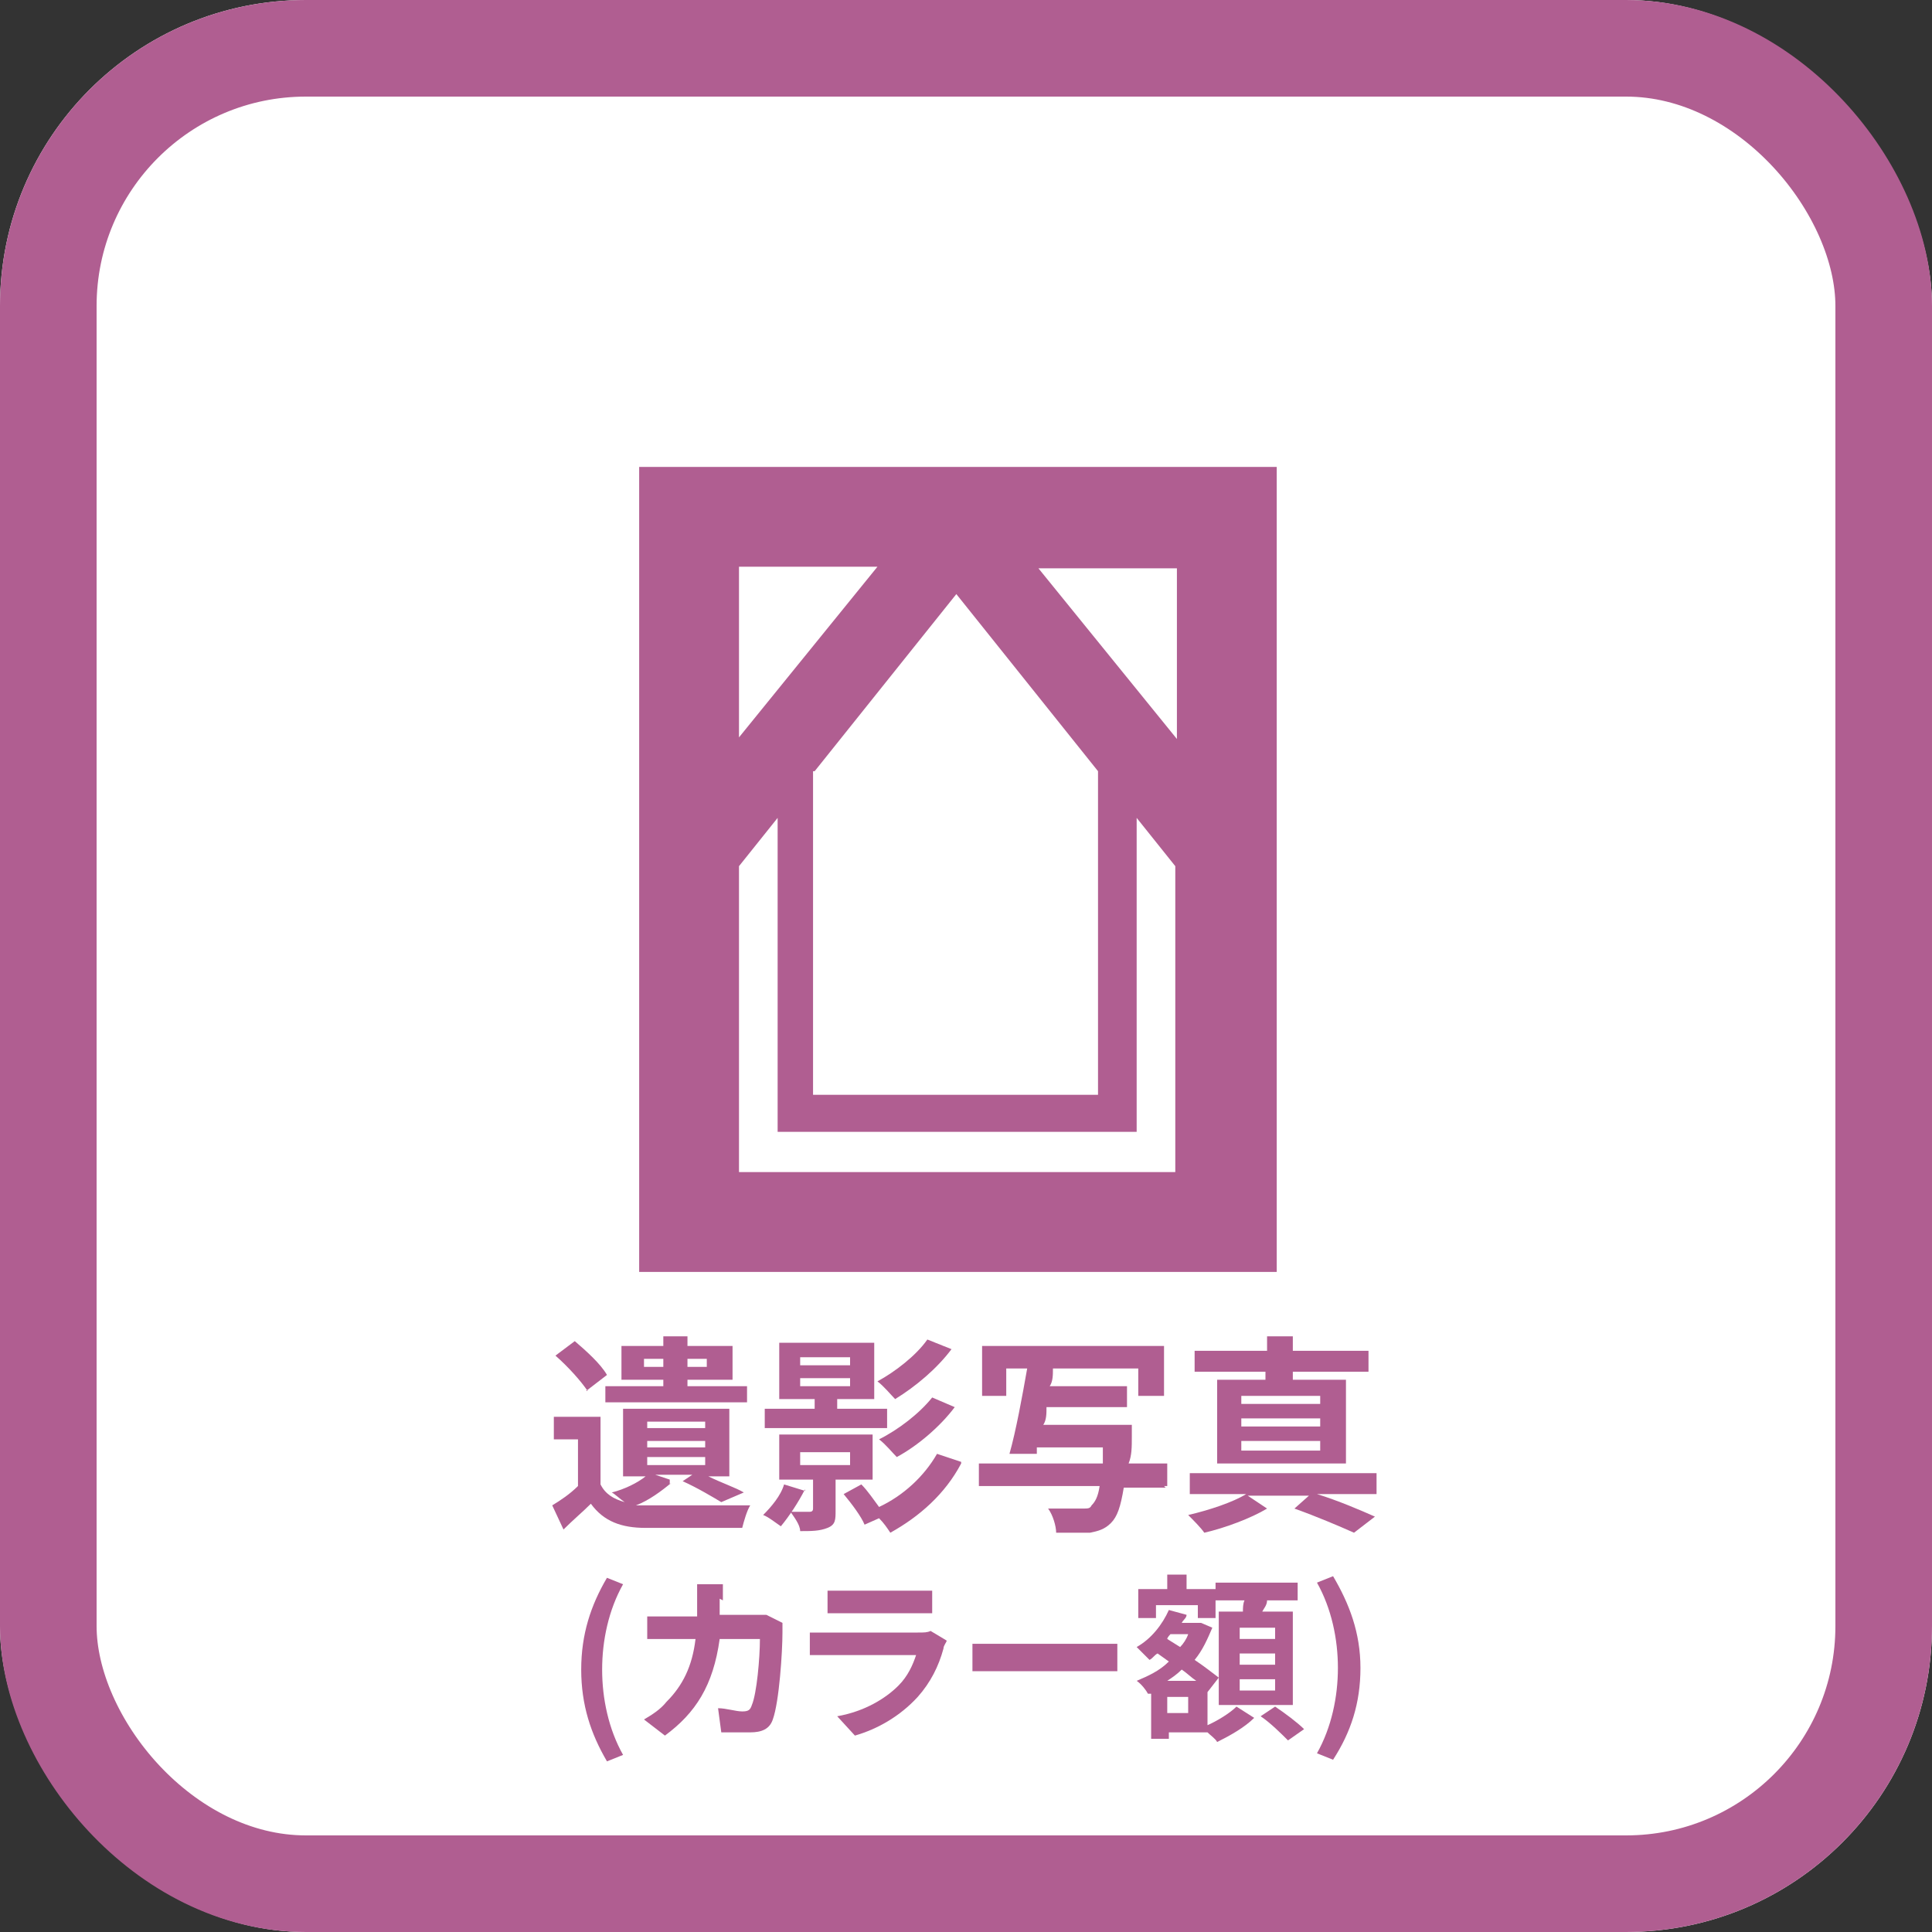
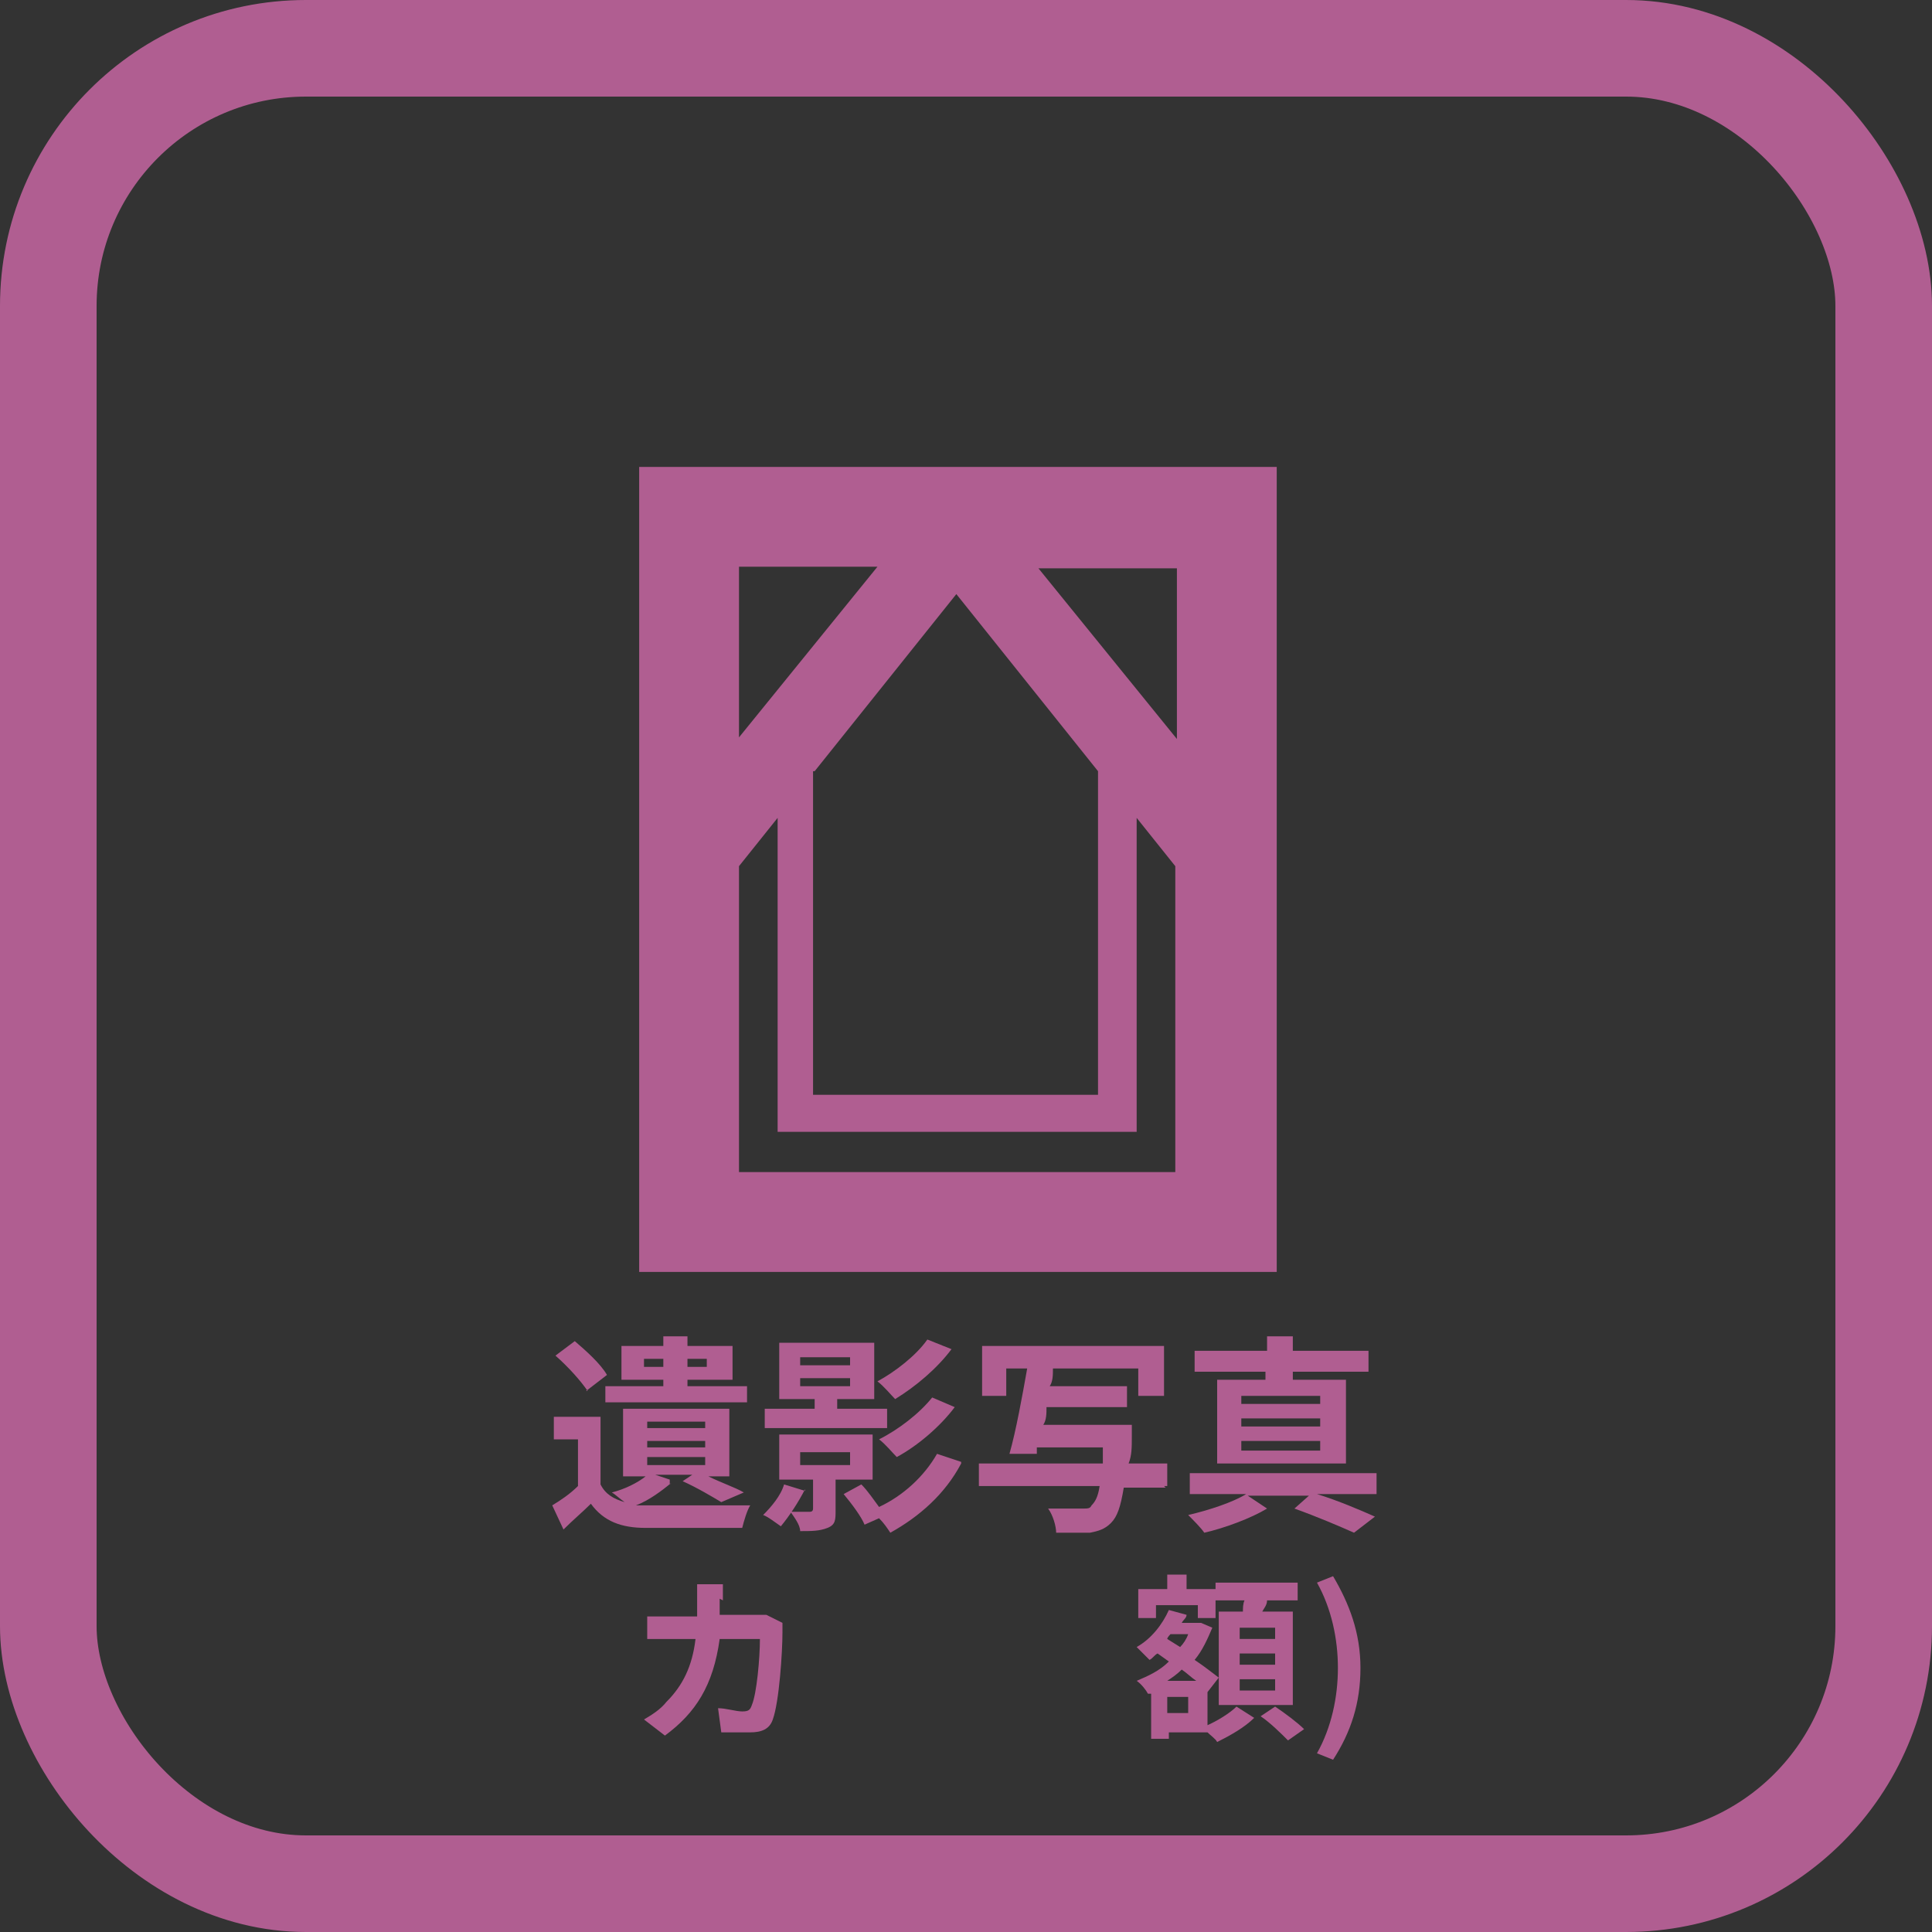
<svg xmlns="http://www.w3.org/2000/svg" id="_レイヤー_1" data-name=" レイヤー 1" version="1.1" viewBox="0 0 120 120">
  <rect x="0" y="0" width="120" height="120" fill="#333333" stroke="none" />
  <defs>
    <style>
      .cls-1 {
        isolation: isolate;
      }

      .cls-2 {
        fill: #b05e91;
      }

      .cls-2, .cls-3 {
        stroke-width: 0px;
      }

      .cls-4 {
        fill: none;
        stroke: #b05e91;
        stroke-width: 6px;
      }

      .cls-3 {
        fill: #fff;
      }
    </style>
  </defs>
  <g id="icon-picture-o">
    <g id="_長方形_27890" data-name=" 長方形 27890">
-       <rect class="cls-3" width="120" height="120" rx="19" ry="19" />
      <rect class="cls-4" x="3" y="3" width="114" height="114" rx="16" ry="16" />
    </g>
    <g id="_遺影写真" data-name=" 遺影写真" class="cls-1">
      <g class="cls-1">
        <path class="cls-2" d="M41.7,92.1c-.6.5-1.4,1.1-2.2,1.4h.7c1.6,0,4.6,0,6.4,0-.2.3-.4,1-.5,1.4-1.6,0-4.4,0-6,0-1.5,0-2.6-.4-3.4-1.5-.5.5-1.1,1-1.7,1.6l-.7-1.5c.5-.3,1.1-.7,1.6-1.2v-2.9h-1.5v-1.4h2.9v4.2c.3.6.8.9,1.5,1.1-.3-.2-.6-.5-.8-.6.8-.2,1.6-.6,2.1-1h-1.4v-4.2h6.6v4.2h-1.3c.8.4,1.7.7,2.2,1l-1.4.6c-.5-.3-1.5-.9-2.4-1.3l.6-.4h-2.3l.9.3v.3ZM36.5,86.4c-.4-.6-1.2-1.5-2-2.2l1.2-.9c.7.6,1.6,1.4,2,2.1l-1.3,1h0ZM41.2,85.7h-2.6v-2.1h2.6v-.6h1.5v.6h2.8v2.1h-2.8v.4h3.7v1h-8.8v-1h3.6v-.4ZM41.2,84.9v-.5h-1.2v.5h1.2ZM40.2,88.7h3.6v-.4h-3.6v.4ZM40.2,89.9h3.6v-.4h-3.6v.4ZM40.2,91h3.6v-.5h-3.6v.5ZM42.7,84.4v.5h1.2v-.5h-1.2Z" />
        <path class="cls-2" d="M50,92.5c-.4.8-1,1.7-1.5,2.3-.3-.2-.8-.6-1.1-.7.5-.5,1.1-1.2,1.3-1.9l1.3.4h0ZM55,88.7h-7.5v-1.2h3.1v-.6h-2.2v-3.5h5.9v3.5h-2.3v.6h3.1v1.2h0ZM51.9,92v1.8c0,.6,0,.9-.5,1.1s-1,.2-1.7.2c0-.4-.4-.9-.6-1.2h1.2q.2,0,.2-.2v-1.8h-2.1v-2.8h5.8v2.8h-2.3ZM49.7,84.8h3.1v-.5h-3.1v.5ZM49.7,86.1h3.1v-.5h-3.1v.5ZM49.7,91h3.1v-.8h-3.1v.8ZM59.7,90.9c-1,1.9-2.6,3.3-4.4,4.3-.2-.3-.4-.6-.7-.9l-.9.4c-.2-.5-.8-1.3-1.3-1.9l1.1-.6c.4.4.8,1,1.1,1.4,1.5-.7,2.8-1.9,3.6-3.3l1.5.5h0ZM59.1,83.8c-.9,1.2-2.2,2.3-3.5,3.1-.3-.3-.7-.8-1.1-1.1,1.1-.6,2.4-1.6,3.1-2.6l1.5.6ZM59.3,87.4c-.9,1.2-2.3,2.4-3.6,3.1-.3-.3-.7-.8-1.1-1.1,1.2-.6,2.5-1.6,3.3-2.6,0,0,1.4.6,1.4.6Z" />
        <path class="cls-2" d="M72.4,92.4h-2.6c-.2,1.2-.4,1.8-.8,2.2-.4.4-.8.5-1.3.6h-2.1c0-.4-.2-1.1-.5-1.5h2.1c.4,0,.5,0,.6-.2.2-.2.4-.5.5-1.2h-7.5v-1.4h7.7c0-.3,0-.7,0-1h-4.1v.4h-1.7c.4-1.4.8-3.6,1.1-5.3h-1.3v1.7h-1.5v-3.1h11.3v3.1h-1.6v-1.7h-6.3,1c0,.4,0,.8-.2,1.1h4.8v1.3h-5c0,.4,0,.8-.2,1.1h5.5v.7c0,.7,0,1.2-.2,1.7h2.4v1.4h-.2Z" />
        <path class="cls-2" d="M81.8,92.8c1.3.4,2.7,1,3.6,1.4l-1.3,1c-.9-.4-2.3-1-3.7-1.5l.9-.8h-3.8l1.2.8c-1,.6-2.6,1.2-3.9,1.5-.2-.3-.7-.8-1-1.1,1.3-.3,2.8-.8,3.6-1.3h-3.5v-1.3h11.6v1.3h-3.7ZM78.7,85.2h-4.5v-1.3h4.5v-.9h1.6v.9h4.7v1.3h-4.7v.5h3.3v5.2h-8v-5.2h3v-.5h0ZM82,86.7h-4.9v.5h4.9v-.5ZM82,88.1h-4.9v.5h4.9v-.5ZM82,89.5h-4.9v.6h4.9v-.6Z" />
      </g>
    </g>
    <g id="_レイヤー_1-2" data-name=" レイヤー 1-2">
      <path id="_パス_10933" data-name=" パス 10933" class="cls-2" d="M39.7,29v50h39.6V29h-39.6ZM73.1,45.9l-8.6-10.6h8.6v10.6ZM50.6,47.9l8.8-11,8.8,11v20.1h-17.7v-20.1h.1ZM54.5,35.2l-8.6,10.6v-10.6s8.6,0,8.6,0ZM45.9,72.8v-19l2.4-3v19.5h22.3v-19.5l2.4,3v19h-27.1Z" />
    </g>
    <g>
-       <path class="cls-2" d="M36.1,103.7c0-2.2.6-4,1.6-5.7l1,.4c-.9,1.6-1.3,3.5-1.3,5.3s.4,3.7,1.3,5.3l-1,.4c-1-1.7-1.6-3.5-1.6-5.7Z" />
      <path class="cls-2" d="M44.7,99.3c0,.3,0,.7,0,1h2.1c.3,0,.6,0,.8,0l1,.5c0,.2,0,.5,0,.6,0,1.2-.2,4.3-.6,5.4-.2.6-.7.8-1.4.8s-1.3,0-1.8,0l-.2-1.5c.5,0,1.1.2,1.5.2s.5-.1.6-.4c.3-.7.5-2.9.5-4.1h-2.5c-.4,2.9-1.5,4.6-3.4,6l-1.3-1c.5-.3,1-.6,1.4-1.1,1-1,1.6-2.2,1.8-3.9h-1.5c-.4,0-1,0-1.5,0v-1.4c.5,0,1,0,1.5,0h1.6c0-.3,0-.6,0-1s0-.7,0-1h1.6c0,.3,0,.7,0,1Z" />
-       <path class="cls-2" d="M58.6,102.4c-.3,1.1-.8,2.1-1.6,3-1.1,1.2-2.5,2-3.9,2.4l-1.1-1.2c1.7-.3,3-1.1,3.8-1.9.6-.6.9-1.3,1.1-1.9h-5.3c-.3,0-.8,0-1.3,0v-1.4c.5,0,.9,0,1.3,0h5.4c.4,0,.6,0,.8-.1l1,.6c0,.1-.2.3-.2.5ZM52.5,98.8h4.2c.3,0,.9,0,1.2,0v1.4c-.3,0-.8,0-1.2,0h-4.2c-.4,0-.8,0-1.1,0v-1.4c.3,0,.8,0,1.1,0Z" />
-       <path class="cls-2" d="M62.2,102.1h5.9c.5,0,1,0,1.3,0v1.7c-.3,0-.8,0-1.3,0h-5.9c-.6,0-1.4,0-1.8,0v-1.7c.4,0,1.2,0,1.8,0Z" />
      <path class="cls-2" d="M74.9,107.2c.7-.3,1.5-.8,1.9-1.2l1.1.7c-.6.6-1.5,1.1-2.3,1.5-.1-.2-.4-.4-.6-.6h-2.4v.4h-1.1v-2.8h-.2c-.1-.2-.4-.6-.7-.8.7-.3,1.4-.6,2-1.2l-.7-.5c-.2.1-.3.3-.5.4-.2-.2-.6-.6-.8-.8.9-.5,1.6-1.4,2-2.3l1.1.3c0,.2-.2.3-.3.5h1.2c0,0,.7.3.7.3-.3.7-.6,1.4-1.1,2,.6.4,1.1.8,1.5,1.1l-.7.9h0s0,2.3,0,2.3ZM71.8,100.5h-1.1v-1.8h1.8v-.9h1.2v.9h1.8v1.8h-1.1v-.8h-2.6v.8ZM73.8,105.4h-1.3v1h1.3v-1ZM74.3,104.4c-.3-.2-.6-.5-.9-.7-.3.3-.6.5-.9.7h1.9ZM72.7,101.5c0,0-.2.2-.2.3l.8.5c.2-.2.4-.5.5-.8h-1.1ZM77.2,100.1c0-.2,0-.5.1-.7h-1.8v-1.1h5.1v1.1h-1.9c0,.3-.2.5-.3.7h1.9v5.8h-4.6v-5.8h1.4ZM79.2,101.1h-2.2v.7h2.2v-.7ZM79.2,102.7h-2.2v.7h2.2v-.7ZM79.2,104.3h-2.2v.7h2.2v-.7ZM79.2,106c.6.4,1.4,1,1.8,1.4l-1,.7c-.4-.4-1.1-1.1-1.7-1.5l.9-.6Z" />
      <path class="cls-2" d="M81.8,108.9c.9-1.6,1.3-3.5,1.3-5.3s-.4-3.7-1.3-5.3l1-.4c1,1.7,1.7,3.5,1.7,5.7s-.6,4-1.7,5.7l-1-.4Z" />
    </g>
  </g>
</svg>